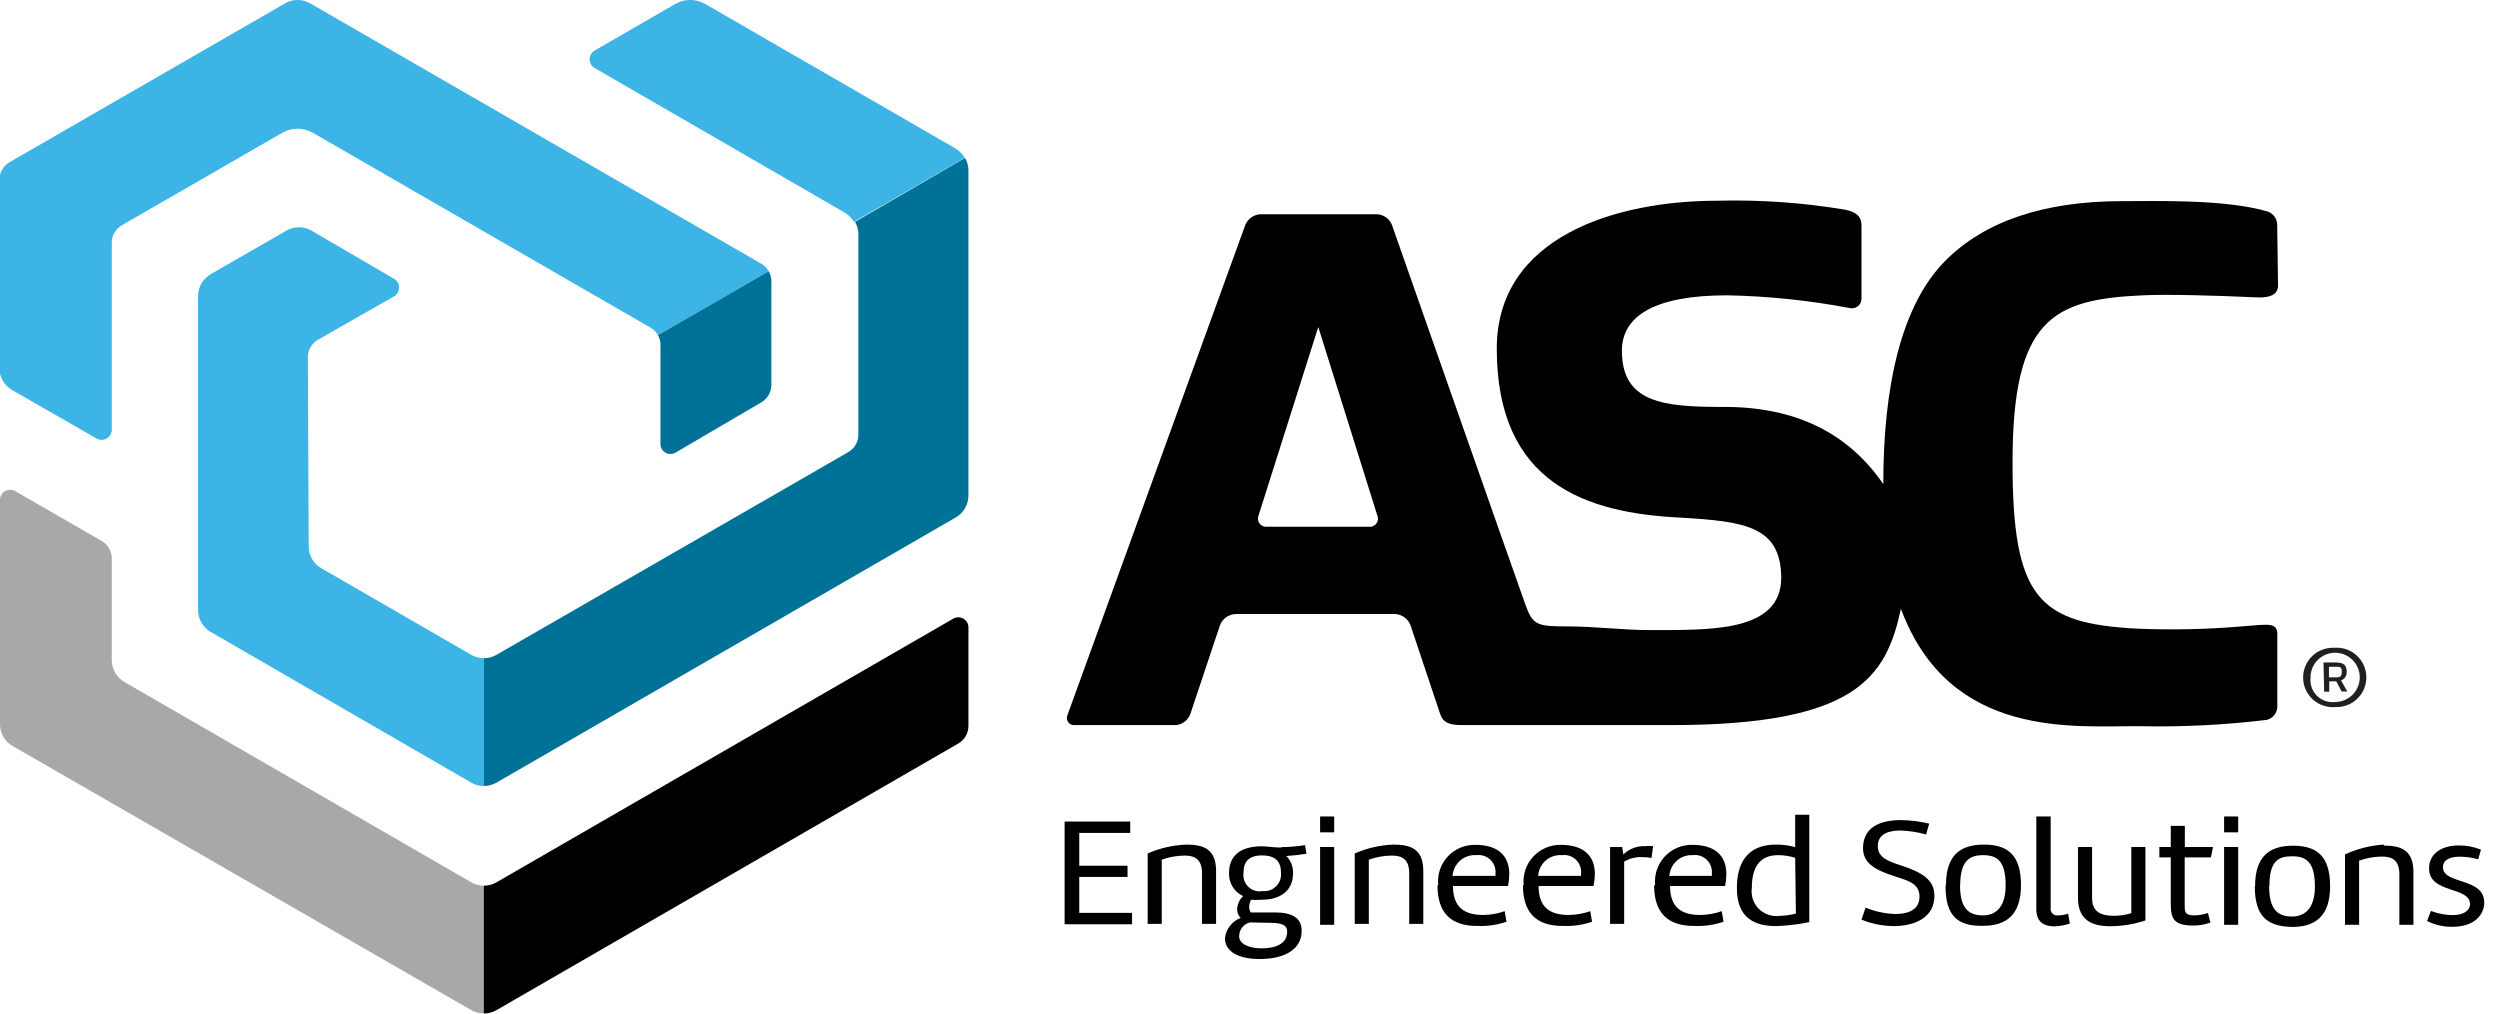
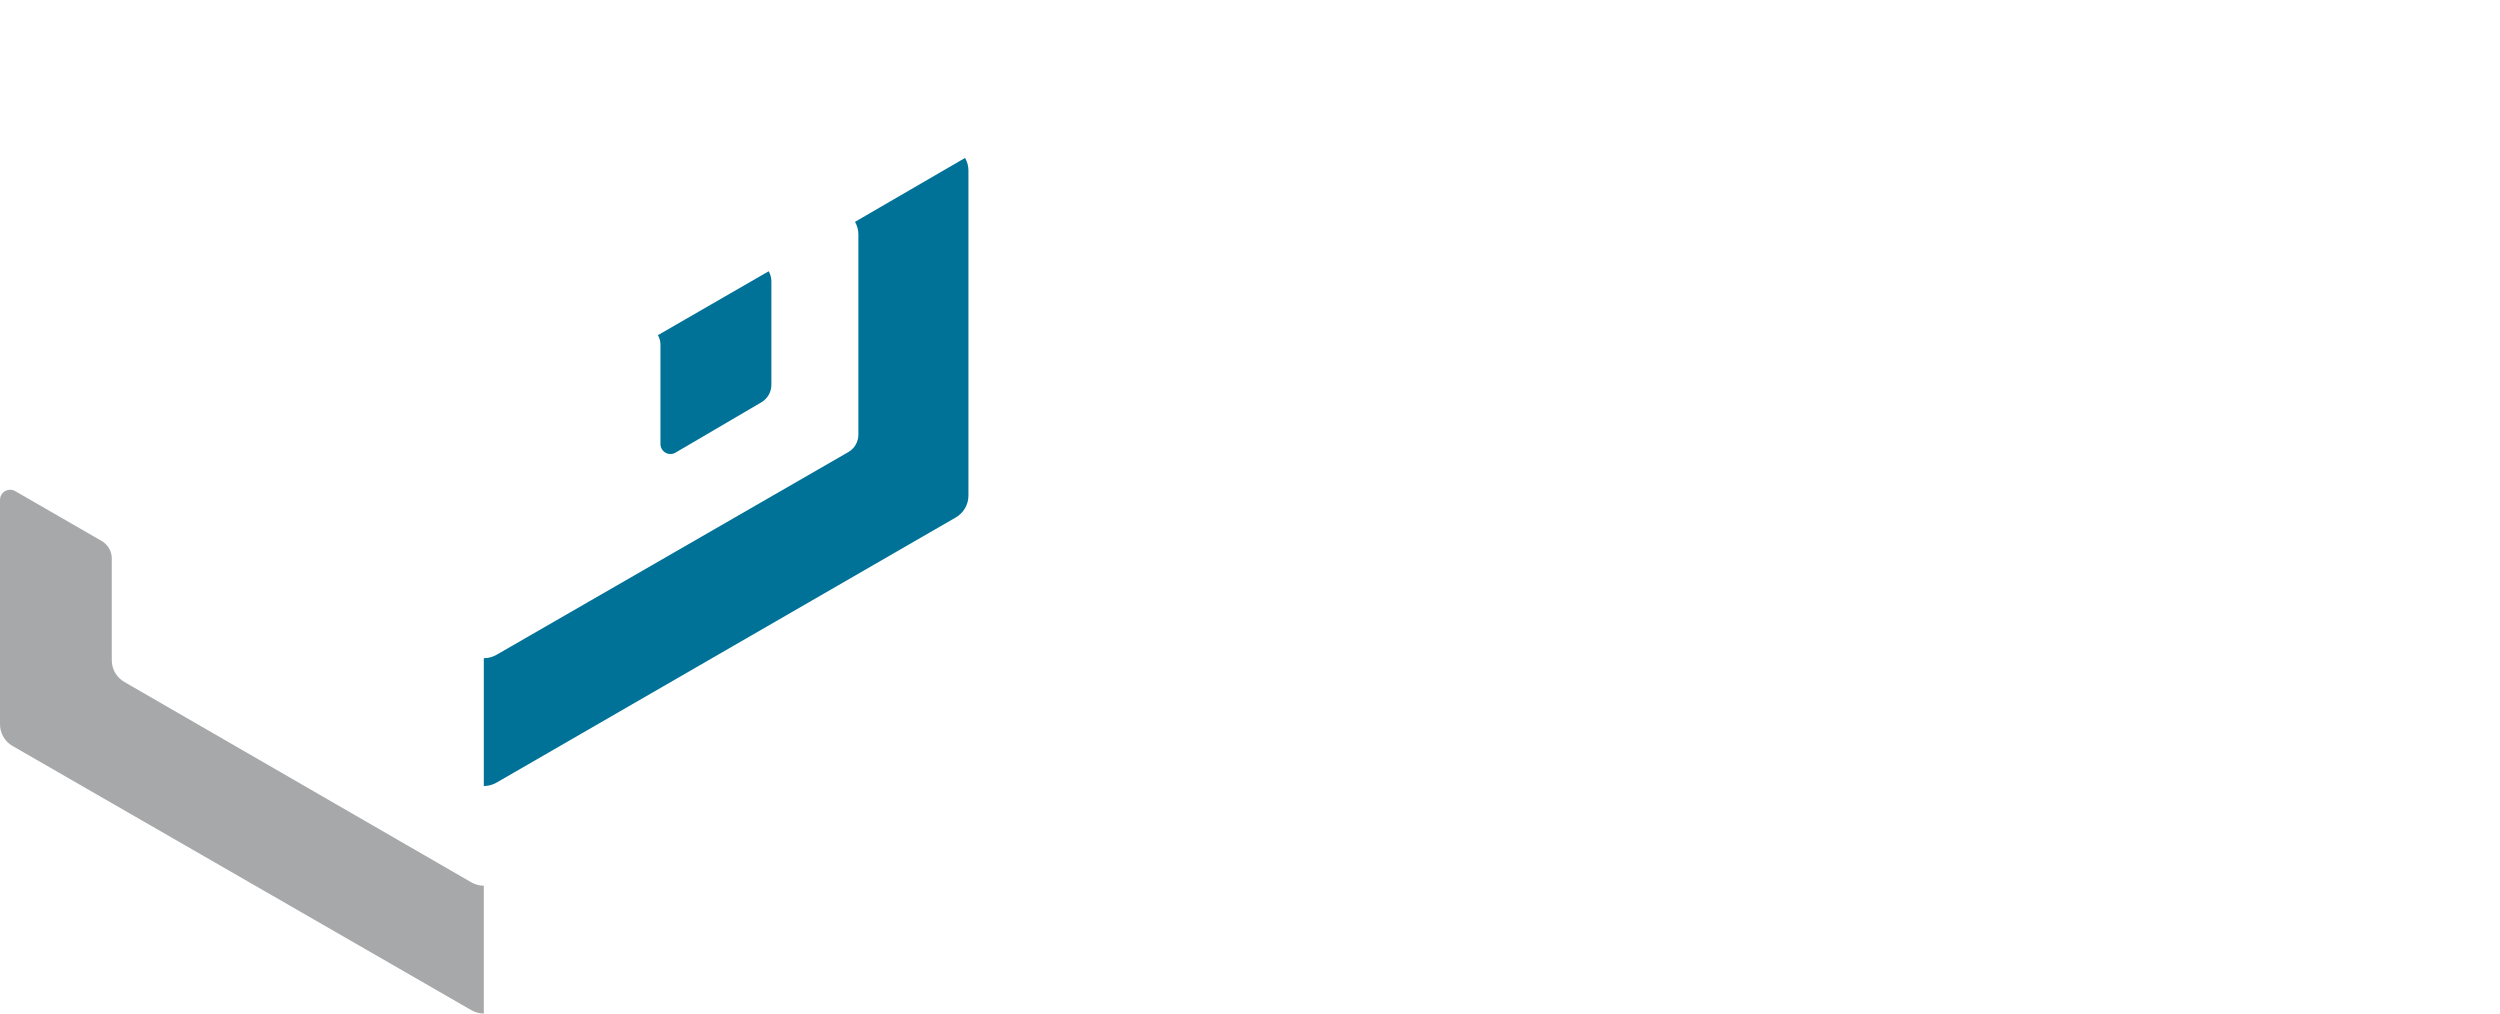
<svg xmlns="http://www.w3.org/2000/svg" width="148" height="60" viewBox="0 0 148 60" fill="none">
  <g clip-path="url(#clip0_2533_108)">
-     <path d="M132.709 37.083C130.647 37.258 128.576 37.302 126.509 37.216C120.675 36.908 119.142 35.408 119.142 27.375C119.142 18.875 121.517 17.725 126.842 17.483C128.3 17.416 130.917 17.483 133.709 17.608C134.05 17.608 134.892 17.608 134.859 16.858L134.809 13.275C134.801 13.093 134.734 12.919 134.618 12.779C134.502 12.639 134.344 12.541 134.167 12.5C131.667 11.783 127.575 11.908 125.625 11.908C121.017 11.908 117.492 13.091 115.159 15.441C112.575 18.041 111.484 22.833 111.492 28.658C109.459 25.708 106.384 24.05 101.934 24.091C98.367 24.091 96.017 23.791 96.017 20.758C96.017 18.716 97.942 17.483 102.242 17.483C104.673 17.53 107.095 17.781 109.484 18.233C109.569 18.256 109.658 18.259 109.745 18.242C109.831 18.225 109.913 18.188 109.982 18.134C110.052 18.079 110.108 18.01 110.146 17.93C110.183 17.85 110.202 17.763 110.2 17.675V13.333C110.2 12.641 109.6 12.5 109.242 12.416C106.74 11.996 104.203 11.817 101.667 11.883C95.709 11.883 88.609 13.983 88.609 20.641C88.609 28.666 93.95 30.366 99.442 30.641C103.284 30.866 105.417 31.141 105.45 34.191C105.45 37.475 101.142 37.291 97.567 37.3C96.109 37.3 94.4 37.083 92.809 37.083C91 37.083 90.742 37.016 90.309 35.808C89.75 34.258 82.709 14.183 82.4 13.308C82.328 13.131 82.206 12.978 82.05 12.867C81.893 12.756 81.709 12.692 81.517 12.683H74.617C74.425 12.694 74.24 12.758 74.082 12.868C73.925 12.979 73.801 13.131 73.725 13.308L63.2 42.316C63.167 42.385 63.153 42.462 63.159 42.538C63.165 42.614 63.192 42.687 63.236 42.749C63.281 42.812 63.341 42.861 63.411 42.892C63.481 42.922 63.558 42.934 63.634 42.925H69.634C69.819 42.904 69.995 42.832 70.142 42.718C70.29 42.603 70.402 42.45 70.467 42.275L72.225 37.008C72.298 36.821 72.423 36.66 72.586 36.543C72.749 36.426 72.942 36.359 73.142 36.35H82.584C82.784 36.359 82.977 36.426 83.14 36.543C83.303 36.66 83.428 36.821 83.5 37.008C84.217 39.141 84.842 41.016 85.259 42.275C85.409 42.741 85.759 42.925 86.492 42.925H98.925C109.917 42.925 111.659 40.091 112.534 36.041C115.434 43.833 122.875 42.958 126.7 42.991C129.206 43.043 131.712 42.917 134.2 42.616C134.366 42.572 134.514 42.478 134.625 42.347C134.735 42.216 134.802 42.054 134.817 41.883V37.716C134.867 36.808 134.417 36.95 132.709 37.083ZM81.042 31.183H75C74.916 31.192 74.832 31.178 74.754 31.143C74.677 31.109 74.61 31.055 74.561 30.987C74.511 30.918 74.48 30.838 74.471 30.754C74.462 30.67 74.475 30.585 74.509 30.508L78.042 19.358L81.534 30.508C81.569 30.587 81.583 30.675 81.573 30.762C81.563 30.848 81.529 30.93 81.476 30.999C81.424 31.069 81.353 31.122 81.272 31.154C81.191 31.187 81.103 31.197 81.017 31.183H81.042ZM67.017 54.716H63.025V48.633H66.909V49.308H63.892V51.25H66.75V51.916H63.892V54.041H67.017V54.716ZM70.234 50C71.259 50 71.992 50.266 71.992 51.558V54.691H71.159V51.691C71.159 50.858 70.717 50.65 70.134 50.65C69.671 50.654 69.212 50.736 68.775 50.891V54.691H67.942V50.525C68.666 50.208 69.444 50.029 70.234 50ZM75.859 50.15C76.328 50.145 76.796 50.106 77.259 50.033L77.342 50.541C76.948 50.607 76.55 50.651 76.15 50.675C76.28 50.807 76.382 50.963 76.45 51.135C76.519 51.306 76.553 51.49 76.55 51.675C76.55 52.766 75.775 53.266 74.667 53.266C74.467 53.28 74.267 53.28 74.067 53.266C73.992 53.392 73.952 53.536 73.95 53.683C73.95 53.8 73.982 53.916 74.042 54.016H75.484C76.517 54.016 77.059 54.358 77.059 55.108C77.059 56.15 76.134 56.775 74.559 56.775C73.3 56.775 72.517 56.316 72.517 55.55C72.544 55.281 72.646 55.025 72.811 54.812C72.976 54.598 73.197 54.435 73.45 54.341C73.381 54.275 73.326 54.195 73.29 54.105C73.254 54.016 73.238 53.921 73.242 53.825C73.246 53.679 73.279 53.535 73.339 53.402C73.399 53.269 73.485 53.149 73.592 53.05C73.331 52.929 73.112 52.732 72.963 52.486C72.815 52.239 72.744 51.954 72.759 51.666C72.759 50.716 73.367 50.1 74.709 50.1C75.109 50.116 75.467 50.175 75.834 50.175L75.859 50.15ZM73.992 54.608C73.807 54.654 73.644 54.761 73.528 54.913C73.413 55.064 73.353 55.251 73.359 55.441C73.359 55.875 73.942 56.141 74.684 56.141C75.6 56.141 76.2 55.833 76.2 55.158C76.2 54.841 76.017 54.641 75.275 54.633L73.992 54.608ZM74.667 52.741C74.818 52.769 74.974 52.762 75.122 52.719C75.27 52.676 75.406 52.6 75.519 52.495C75.632 52.391 75.72 52.262 75.774 52.118C75.829 51.974 75.849 51.819 75.834 51.666C75.834 51.025 75.534 50.641 74.717 50.641C73.9 50.641 73.617 51.041 73.617 51.658C73.595 51.804 73.606 51.952 73.65 52.093C73.694 52.233 73.769 52.362 73.871 52.469C73.972 52.576 74.097 52.658 74.234 52.71C74.373 52.761 74.52 52.781 74.667 52.766V52.741ZM78.15 48.333H78.984V49.275H78.15V48.333ZM78.984 54.75H78.15V50.141H78.984V54.75ZM82.5 50C83.525 50 84.259 50.266 84.259 51.558V54.691H83.425V51.691C83.425 50.858 82.984 50.65 82.4 50.65C81.935 50.654 81.473 50.736 81.034 50.891V54.691H80.2V50.525C80.927 50.206 81.707 50.027 82.5 50ZM85.142 52.391C85.111 52.086 85.146 51.778 85.243 51.486C85.341 51.196 85.5 50.929 85.709 50.704C85.918 50.479 86.172 50.302 86.455 50.183C86.739 50.065 87.044 50.008 87.35 50.016C88.7 50.016 89.35 50.675 89.35 51.75C89.348 51.985 89.323 52.219 89.275 52.45H86.017C86.017 53.708 86.675 54.166 87.817 54.166C88.246 54.161 88.671 54.085 89.075 53.941L89.184 54.566C88.648 54.751 88.083 54.836 87.517 54.816C85.834 54.841 85.1 53.983 85.1 52.416L85.142 52.391ZM86.034 51.85H88.534C88.538 51.794 88.538 51.738 88.534 51.683C88.543 51.536 88.521 51.388 88.467 51.251C88.412 51.113 88.329 50.989 88.221 50.888C88.114 50.787 87.985 50.711 87.844 50.665C87.704 50.62 87.555 50.606 87.409 50.625C87.233 50.611 87.056 50.633 86.889 50.689C86.722 50.745 86.568 50.834 86.436 50.95C86.304 51.067 86.197 51.209 86.12 51.367C86.044 51.526 86.001 51.699 85.992 51.875L86.034 51.85ZM90.2 52.391C90.171 52.086 90.206 51.778 90.305 51.488C90.403 51.198 90.561 50.931 90.77 50.707C90.979 50.483 91.233 50.305 91.515 50.186C91.798 50.067 92.102 50.009 92.409 50.016C93.767 50.016 94.417 50.675 94.417 51.75C94.412 51.985 94.384 52.219 94.334 52.45H91.084C91.084 53.708 91.742 54.166 92.875 54.166C93.307 54.161 93.735 54.085 94.142 53.941L94.25 54.566C93.715 54.751 93.15 54.836 92.584 54.816C90.9 54.841 90.159 53.983 90.159 52.416L90.2 52.391ZM91.1 51.85H93.6C93.605 51.794 93.605 51.738 93.6 51.683C93.61 51.536 93.587 51.388 93.533 51.251C93.479 51.113 93.395 50.989 93.288 50.888C93.18 50.787 93.052 50.711 92.911 50.665C92.771 50.62 92.622 50.606 92.475 50.625C92.299 50.61 92.122 50.631 91.955 50.686C91.787 50.742 91.633 50.831 91.5 50.947C91.368 51.064 91.261 51.206 91.185 51.366C91.109 51.525 91.066 51.698 91.059 51.875L91.1 51.85ZM97.767 50.791C97.591 50.758 97.413 50.741 97.234 50.741C96.854 50.721 96.477 50.814 96.15 51.008V54.691H95.317V50.141H96.034L96.1 50.583C96.275 50.415 96.481 50.285 96.708 50.201C96.934 50.116 97.176 50.079 97.417 50.091C97.567 50.077 97.717 50.077 97.867 50.091L97.767 50.791ZM97.984 52.391C97.954 52.086 97.99 51.777 98.088 51.486C98.187 51.195 98.347 50.928 98.556 50.704C98.766 50.479 99.021 50.302 99.304 50.183C99.588 50.065 99.893 50.008 100.2 50.016C101.55 50.016 102.2 50.675 102.2 51.75C102.198 51.985 102.173 52.219 102.125 52.45H98.867C98.867 53.708 99.525 54.166 100.659 54.166C101.09 54.161 101.518 54.085 101.925 53.941L102.034 54.566C101.498 54.751 100.933 54.836 100.367 54.816C98.667 54.841 97.925 53.983 97.925 52.416L97.984 52.391ZM98.884 51.85H101.342C101.346 51.794 101.346 51.738 101.342 51.683C101.352 51.536 101.329 51.388 101.275 51.251C101.221 51.113 101.137 50.989 101.029 50.888C100.922 50.787 100.793 50.711 100.653 50.665C100.512 50.62 100.364 50.606 100.217 50.625C100.043 50.614 99.87 50.639 99.705 50.696C99.541 50.754 99.39 50.843 99.261 50.959C99.131 51.076 99.026 51.217 98.951 51.373C98.877 51.531 98.834 51.701 98.825 51.875L98.884 51.85ZM105.125 50C105.514 49.996 105.901 50.046 106.275 50.15V48.233H107.109V54.591C106.466 54.723 105.814 54.801 105.159 54.825C103.9 54.825 102.825 54.375 102.825 52.591C102.817 51.158 103.392 50 105.125 50ZM106.275 50.783C105.947 50.678 105.604 50.624 105.259 50.625C104.292 50.625 103.709 51.2 103.709 52.55C103.675 52.776 103.695 53.008 103.767 53.225C103.838 53.443 103.96 53.641 104.122 53.803C104.284 53.965 104.482 54.087 104.7 54.158C104.917 54.23 105.149 54.25 105.375 54.216C105.694 54.21 106.01 54.165 106.317 54.083L106.275 50.783ZM110.442 53.733C111.004 53.963 111.602 54.09 112.209 54.108C112.959 54.108 113.634 53.866 113.634 53.083C113.634 52.3 112.975 52.141 112.184 51.883C111.05 51.516 110.292 51.133 110.292 50.216C110.292 48.916 111.384 48.55 112.542 48.55C113.104 48.559 113.662 48.629 114.209 48.758L114.025 49.4C113.528 49.263 113.016 49.184 112.5 49.166C111.817 49.166 111.167 49.366 111.167 50.083C111.167 50.8 111.825 51 112.592 51.25C113.784 51.65 114.517 52.083 114.517 53.025C114.517 54.333 113.342 54.825 112.092 54.825C111.443 54.818 110.801 54.688 110.2 54.441L110.442 53.733ZM115.2 52.408C115.2 50.641 116.034 50 117.45 50C118.867 50 119.642 50.625 119.642 52.4C119.642 54.175 118.759 54.808 117.4 54.808C115.884 54.841 115.175 54.216 115.175 52.441L115.2 52.408ZM116.034 52.408C116.034 53.741 116.517 54.191 117.384 54.191C118.125 54.191 118.734 53.741 118.734 52.408C118.734 50.95 118.217 50.625 117.392 50.625C116.567 50.625 116.042 50.983 116.042 52.441L116.034 52.408ZM121.4 48.333V53.75C121.39 53.81 121.395 53.872 121.413 53.93C121.432 53.988 121.464 54.041 121.507 54.084C121.551 54.128 121.604 54.16 121.662 54.178C121.72 54.197 121.782 54.201 121.842 54.191C122.043 54.187 122.242 54.153 122.434 54.091L122.534 54.675C122.243 54.771 121.94 54.827 121.634 54.841C120.584 54.841 120.55 54.116 120.55 53.8V48.333H121.4ZM127.009 54.491C126.334 54.715 125.628 54.83 124.917 54.833C123.925 54.833 123.017 54.525 123.017 53.166V50.141H123.85V53.158C123.85 53.991 124.375 54.216 125.167 54.216C125.509 54.213 125.849 54.16 126.175 54.058V50.141H127.009V54.491ZM130.859 54.616C130.536 54.734 130.194 54.793 129.85 54.791C128.742 54.791 128.509 54.441 128.509 53.533V50.758H127.834V50.141H128.509V48.891H129.342V50.141H131.009L130.884 50.758H129.334V53.633C129.334 53.941 129.334 54.191 129.875 54.191C130.159 54.19 130.441 54.142 130.709 54.05L130.859 54.616ZM131.667 48.333H132.5V49.275H131.667V48.333ZM132.5 54.75H131.667V50.141H132.5V54.75ZM133.5 52.475C133.5 50.708 134.334 50.066 135.75 50.066C137.167 50.066 137.942 50.691 137.942 52.466C137.942 54.241 137.059 54.875 135.7 54.875C134.167 54.841 133.484 54.216 133.484 52.441L133.5 52.475ZM134.334 52.475C134.334 53.808 134.817 54.258 135.684 54.258C136.425 54.258 137.042 53.808 137.042 52.475C137.042 51.016 136.517 50.691 135.692 50.691C134.867 50.691 134.35 50.983 134.35 52.441L134.334 52.475ZM141.117 50.058C142.142 50.058 142.875 50.325 142.875 51.616V54.75H142.042V51.75C142.042 50.916 141.6 50.708 141.017 50.708C140.554 50.712 140.095 50.794 139.659 50.95V54.75H138.825V50.583C139.551 50.244 140.334 50.046 141.134 50L141.117 50.058ZM143.909 53.925C144.323 54.087 144.764 54.171 145.209 54.175C145.9 54.175 146.225 53.858 146.225 53.533C146.225 52.45 143.8 52.925 143.8 51.408C143.8 50.575 144.492 50.05 145.567 50.05C146.015 50.048 146.459 50.133 146.875 50.3L146.709 50.866C146.358 50.772 145.997 50.722 145.634 50.716C145.125 50.716 144.625 50.85 144.625 51.341C144.625 52.375 147.067 51.933 147.067 53.425C147.067 54.166 146.475 54.866 145.184 54.866C144.663 54.875 144.149 54.758 143.684 54.525L143.909 53.925Z" fill="black" />
-     <path d="M45.508 16.058L38.95 19.841C38.848 19.658 38.699 19.505 38.517 19.4L18.517 7.858C18.242 7.703 17.932 7.621 17.617 7.621C17.301 7.621 16.991 7.703 16.717 7.858L7.217 13.333C7.033 13.438 6.881 13.59 6.776 13.773C6.67 13.956 6.616 14.164 6.617 14.375V25.442C6.616 25.547 6.588 25.65 6.535 25.741C6.482 25.831 6.407 25.907 6.316 25.959C6.224 26.011 6.121 26.039 6.016 26.039C5.911 26.038 5.808 26.011 5.717 25.958L0.717 23.091C0.488 22.96 0.298 22.771 0.166 22.543C0.035 22.314 -0.034 22.055 -0.033 21.791V10.642C-0.034 10.43 0.02 10.223 0.126 10.04C0.231 9.856 0.383 9.705 0.567 9.6L16.875 0.2C17.102 0.069 17.359 1.90735e-05 17.621 1.90735e-05C17.883 1.90735e-05 18.14 0.069 18.367 0.2L45.075 15.617C45.257 15.722 45.407 15.874 45.508 16.058ZM56.584 8.8L41.758 0.242C41.487 0.082 41.178 -0.002 40.863 -0.002C40.548 -0.002 40.238 0.082 39.967 0.242L35.2 2.992C35.11 3.045 35.036 3.12 34.984 3.211C34.932 3.301 34.905 3.404 34.905 3.508C34.905 3.613 34.932 3.715 34.984 3.806C35.036 3.896 35.11 3.972 35.2 4.025L50 12.583C50.228 12.716 50.418 12.905 50.55 13.133L57.108 9.35C56.983 9.125 56.802 8.936 56.584 8.8ZM28.642 38.967C28.381 38.967 28.125 38.898 27.9 38.767L19.025 33.642C18.797 33.512 18.608 33.324 18.476 33.097C18.344 32.87 18.275 32.612 18.275 32.35L18.225 21.158C18.223 20.948 18.277 20.741 18.381 20.558C18.485 20.375 18.635 20.223 18.817 20.116L23.334 17.541C23.423 17.488 23.498 17.413 23.549 17.322C23.601 17.232 23.628 17.129 23.628 17.025C23.628 16.921 23.601 16.818 23.549 16.727C23.498 16.637 23.423 16.561 23.334 16.508L18.45 13.658C18.223 13.525 17.964 13.455 17.7 13.455C17.436 13.455 17.178 13.525 16.95 13.658L12.5 16.216C12.269 16.343 12.076 16.528 11.94 16.754C11.804 16.979 11.73 17.237 11.725 17.5V36.133C11.728 36.398 11.801 36.657 11.938 36.884C12.074 37.111 12.268 37.298 12.5 37.425L27.9 46.333C28.125 46.465 28.381 46.534 28.642 46.533V38.967Z" fill="#3CB4E5" />
    <path d="M38.949 19.841L45.507 16.058C45.61 16.238 45.664 16.442 45.666 16.65V22.783C45.665 22.992 45.611 23.197 45.507 23.378C45.403 23.559 45.254 23.71 45.074 23.816L39.999 26.791C39.909 26.846 39.806 26.876 39.701 26.878C39.595 26.88 39.491 26.853 39.4 26.802C39.308 26.75 39.232 26.674 39.179 26.583C39.126 26.492 39.098 26.388 39.099 26.283V20.45C39.107 20.237 39.055 20.026 38.949 19.841ZM50.616 13.133C50.745 13.359 50.814 13.614 50.816 13.875V25.725C50.817 25.936 50.762 26.144 50.657 26.327C50.551 26.51 50.399 26.662 50.216 26.766L29.391 38.766C29.162 38.897 28.904 38.966 28.641 38.966V46.533C28.904 46.533 29.162 46.464 29.391 46.333L56.582 30.633C56.809 30.502 56.998 30.314 57.13 30.087C57.261 29.861 57.331 29.604 57.332 29.341V10.091C57.331 9.831 57.263 9.575 57.132 9.35L50.616 13.133Z" fill="#007298" />
    <path d="M27.901 52.233L7.367 40.375C7.139 40.245 6.95 40.057 6.818 39.83C6.686 39.603 6.617 39.345 6.617 39.083V33.066C6.619 32.855 6.564 32.647 6.458 32.464C6.353 32.281 6.201 32.13 6.017 32.025L0.901 29.075C0.81 29.022 0.706 28.994 0.601 28.994C0.496 28.994 0.393 29.022 0.302 29.074C0.211 29.126 0.135 29.201 0.082 29.292C0.029 29.383 0.001 29.486 0.001 29.591V42.833C-0.007 43.102 0.058 43.369 0.19 43.604C0.323 43.839 0.516 44.033 0.751 44.166L27.901 59.8C28.125 59.931 28.382 60.001 28.642 60V52.433C28.382 52.434 28.125 52.365 27.901 52.233Z" fill="#A7A8A9" />
-     <path d="M29.391 59.8L56.732 44.016C56.914 43.91 57.066 43.758 57.171 43.575C57.276 43.393 57.332 43.186 57.332 42.975V37.141C57.332 37.036 57.304 36.933 57.251 36.842C57.198 36.752 57.122 36.676 57.031 36.624C56.94 36.572 56.837 36.544 56.732 36.544C56.627 36.544 56.523 36.572 56.432 36.625L29.391 52.233C29.162 52.364 28.904 52.433 28.641 52.433V60C28.904 60 29.162 59.931 29.391 59.8Z" fill="black" />
-     <path d="M138.257 41.858C138.018 41.879 137.776 41.851 137.548 41.775C137.32 41.7 137.11 41.578 136.93 41.418C136.751 41.257 136.607 41.062 136.506 40.844C136.405 40.626 136.35 40.389 136.344 40.148C136.339 39.908 136.382 39.669 136.473 39.446C136.563 39.223 136.698 39.021 136.869 38.853C137.041 38.684 137.245 38.553 137.47 38.466C137.694 38.38 137.934 38.34 138.174 38.35C138.413 38.328 138.655 38.357 138.883 38.432C139.111 38.508 139.322 38.63 139.501 38.79C139.68 38.95 139.825 39.146 139.926 39.364C140.026 39.582 140.081 39.819 140.087 40.059C140.093 40.3 140.049 40.539 139.959 40.762C139.868 40.985 139.733 41.187 139.562 41.355C139.39 41.524 139.186 41.655 138.962 41.742C138.737 41.828 138.498 41.868 138.257 41.858ZM138.257 41.558C138.546 41.555 138.828 41.465 139.066 41.302C139.305 41.138 139.489 40.907 139.595 40.638C139.702 40.37 139.727 40.075 139.666 39.793C139.605 39.51 139.461 39.252 139.254 39.051C139.046 38.85 138.783 38.716 138.498 38.664C138.213 38.613 137.92 38.648 137.655 38.764C137.39 38.88 137.166 39.072 137.011 39.316C136.855 39.56 136.776 39.844 136.782 40.133C136.763 40.329 136.788 40.526 136.856 40.71C136.924 40.895 137.032 41.062 137.173 41.199C137.314 41.335 137.484 41.439 137.67 41.501C137.856 41.563 138.054 41.583 138.249 41.558H138.257ZM138.957 40.933H138.624L138.307 40.333H137.891V40.95H137.591L137.549 39.216H138.216C138.691 39.216 138.916 39.316 138.924 39.758C138.933 39.87 138.905 39.982 138.845 40.076C138.785 40.171 138.696 40.244 138.591 40.283L138.957 40.933ZM138.307 40.1C138.574 40.1 138.632 40.025 138.632 39.758C138.632 39.491 138.549 39.466 138.291 39.475H137.874V40.1H138.307Z" fill="#231F20" />
  </g>
  <defs>
    <clipPath id="clip0_2533_108">
      <rect width="147.083" height="60" fill="white" transform="translate(0 -0)" />
    </clipPath>
  </defs>
</svg>